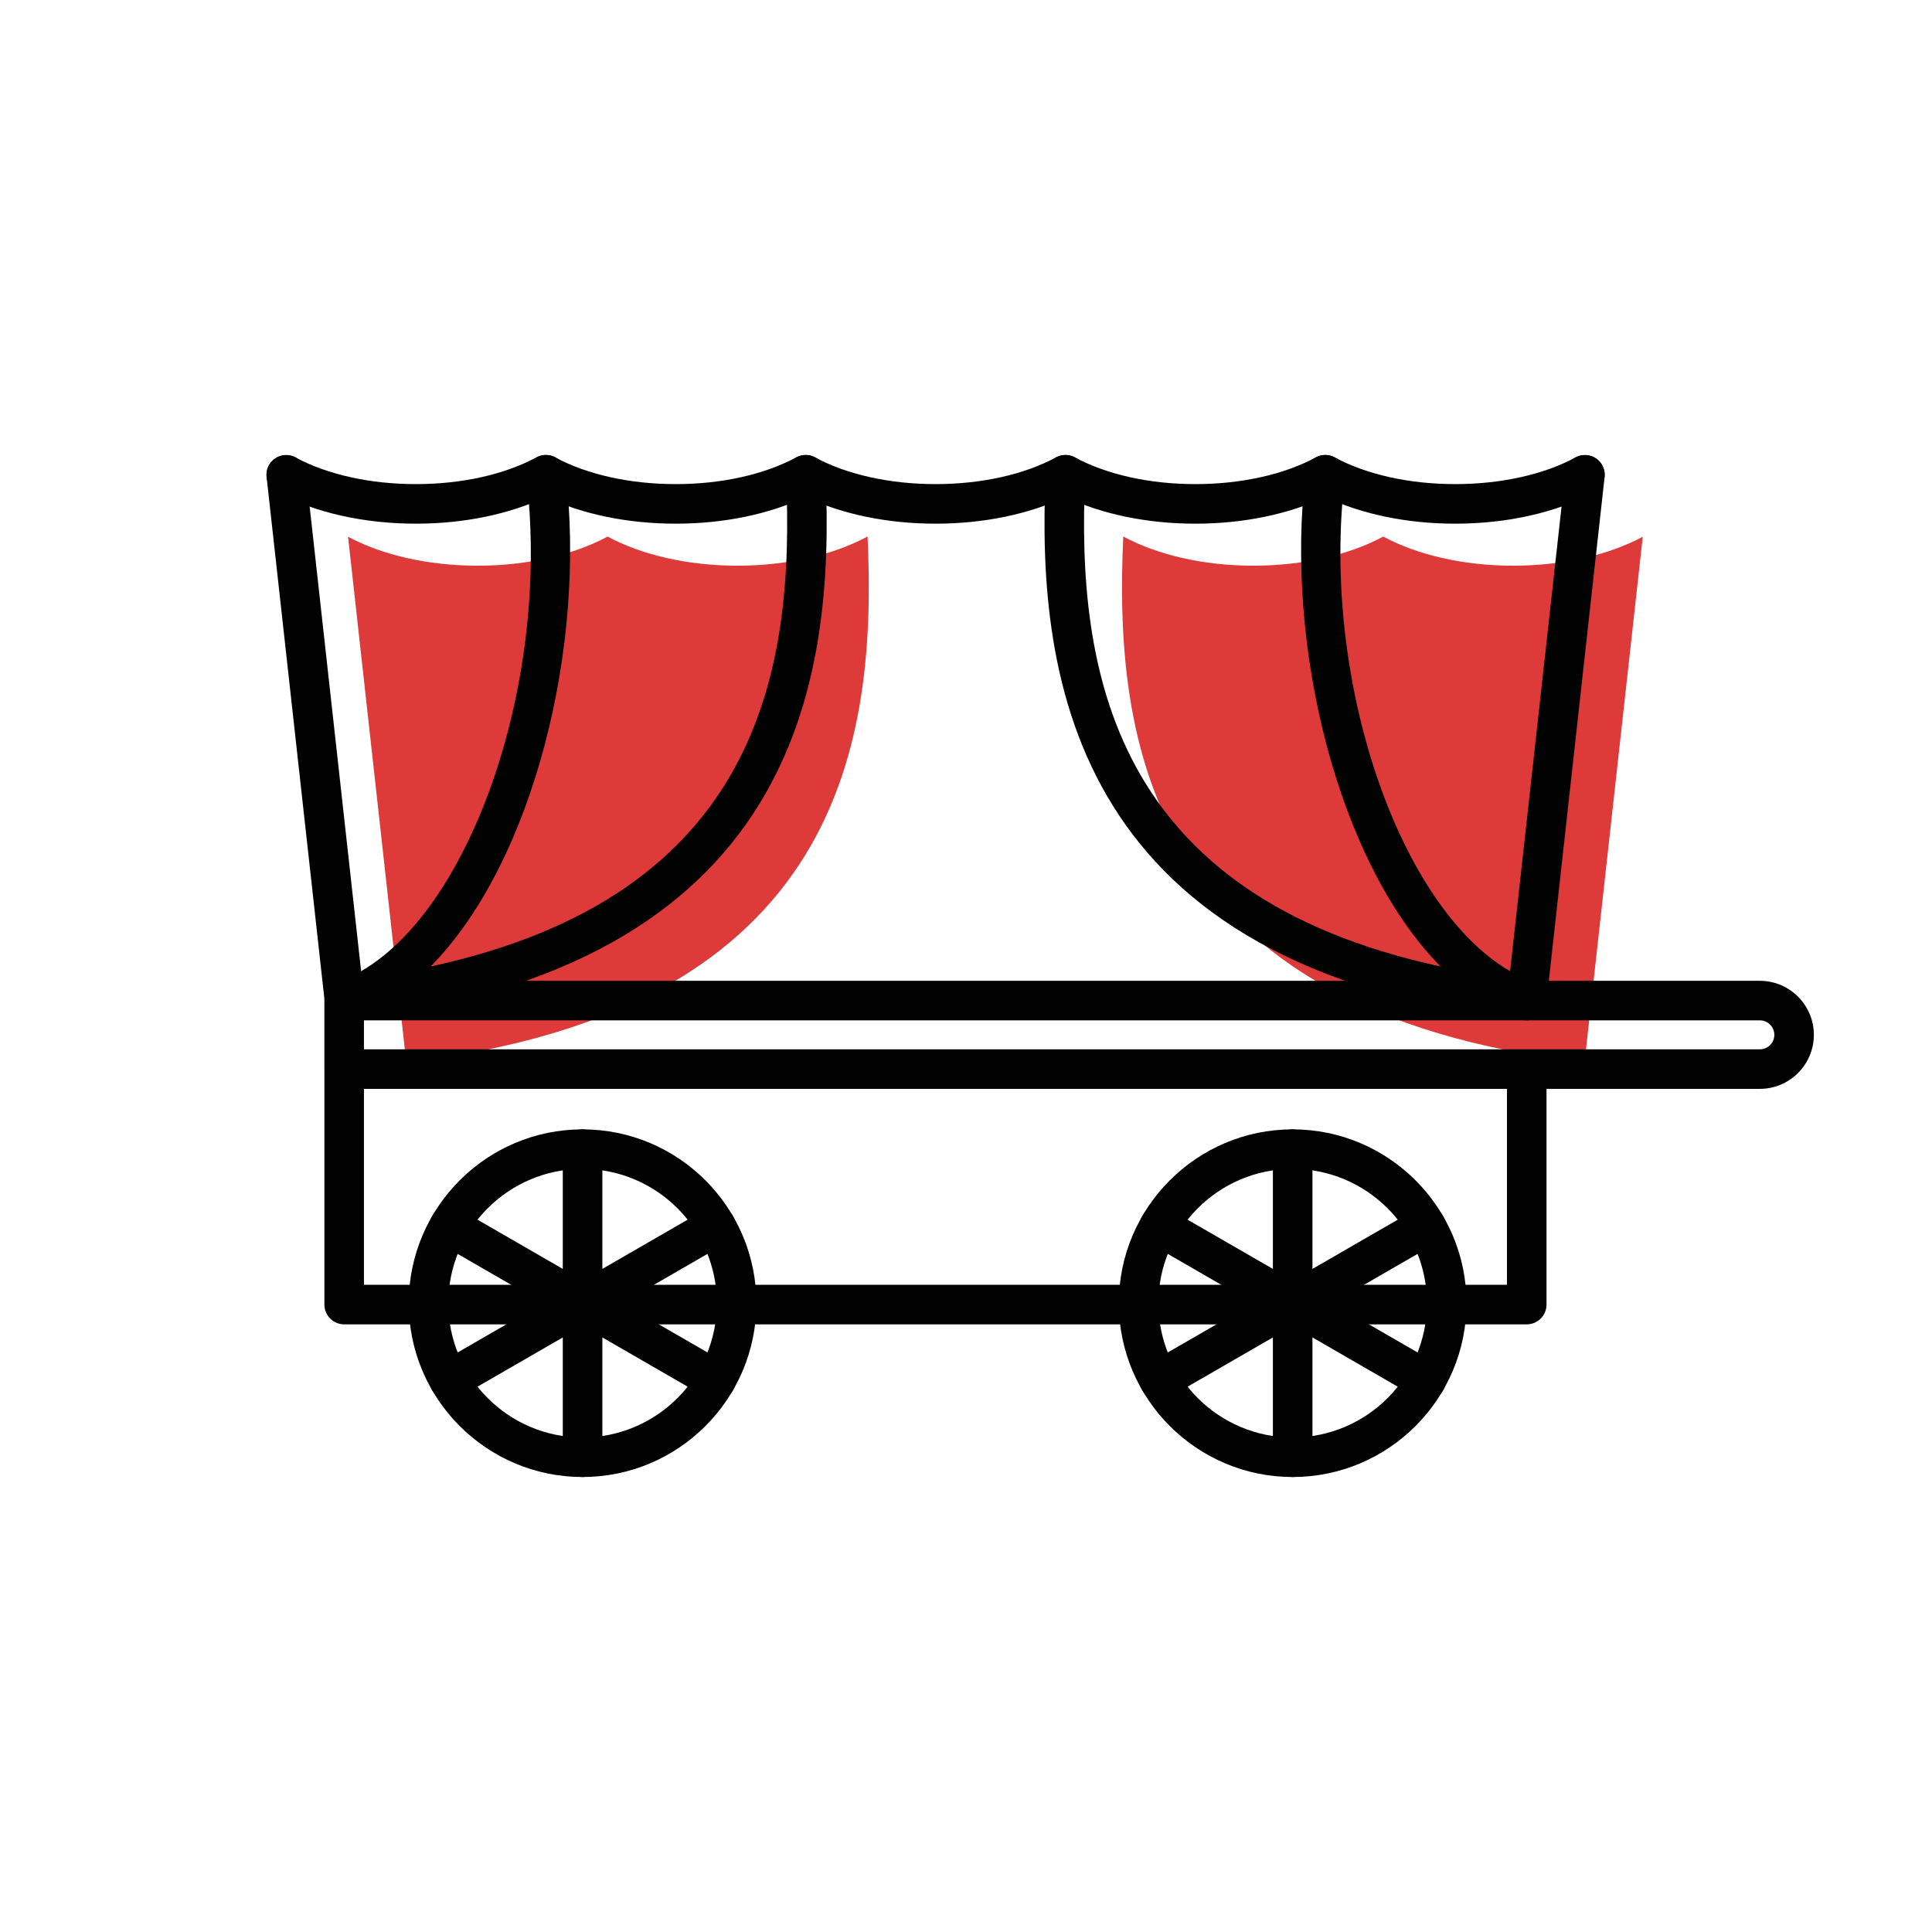
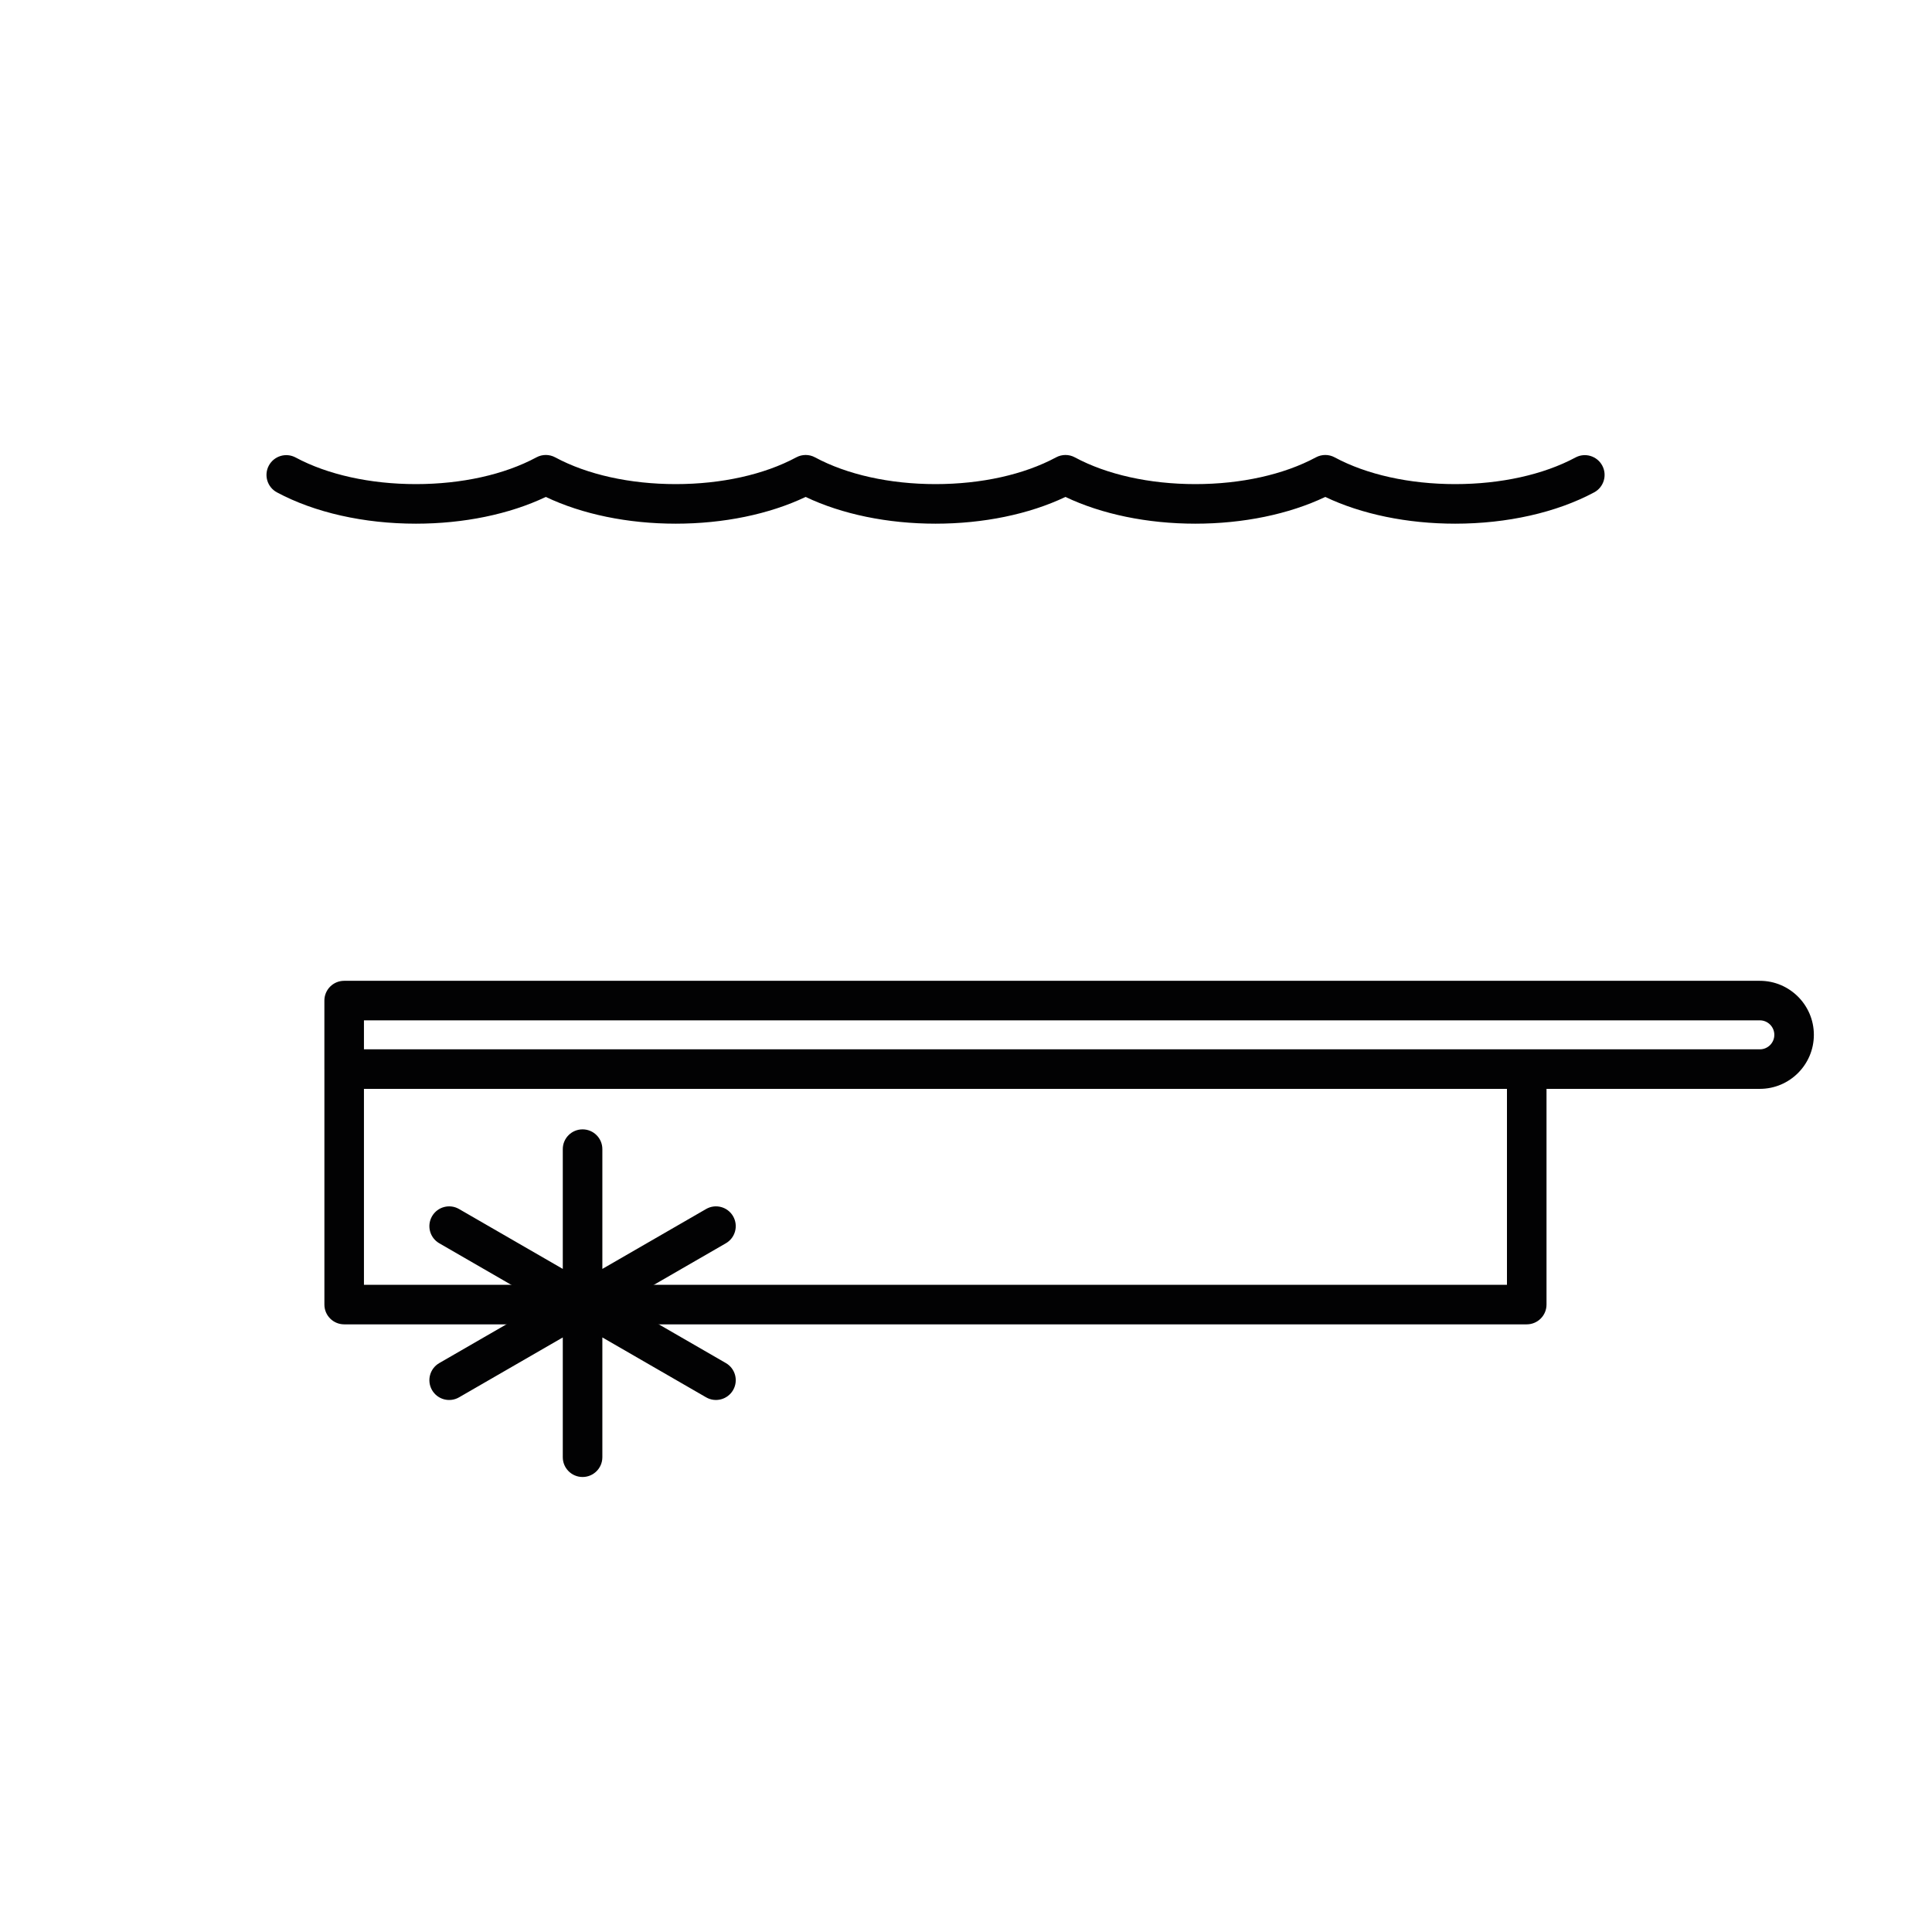
<svg xmlns="http://www.w3.org/2000/svg" width="575" height="575" viewBox="0 0 575 575" fill="none">
-   <path d="M120.915 316.186L103.585 159.696V159.743C113.531 165.078 127.144 168.363 142.163 168.363C157.22 168.363 170.871 165.057 180.827 159.696C190.783 165.057 204.428 168.363 219.49 168.363C234.547 168.363 248.198 165.057 258.154 159.696H258.202C260.917 219.208 251.674 300.959 120.915 316.186Z" fill="#DD3A39" />
-   <path d="M471.59 316.186L488.92 159.696V159.743C478.975 165.078 465.361 168.363 450.342 168.363C435.286 168.363 421.635 165.057 411.679 159.696C401.723 165.057 388.072 168.363 373.015 168.363C357.959 168.363 344.308 165.057 334.352 159.696H334.304C331.589 219.208 340.831 300.959 471.59 316.186Z" fill="#DD3A39" />
  <path d="M454.389 394.152H102.435C99.182 394.152 96.547 391.516 96.547 388.269V318.374C96.547 318.31 96.542 318.246 96.542 318.183V297.791C96.542 294.544 99.177 291.908 102.43 291.908H523.761C532.626 291.908 539.84 299.122 539.84 307.987C539.84 316.852 532.626 324.066 523.761 324.066H460.272V388.263C460.272 391.516 457.636 394.152 454.389 394.152ZM108.318 382.38H448.5V324.071H108.318V382.38ZM454.389 312.299H523.767C526.141 312.299 528.074 310.367 528.074 307.987C528.074 305.607 526.141 303.674 523.767 303.674H108.318V312.294H454.389V312.299ZM433.087 155.857C418.834 155.857 405.242 153.046 394.424 147.897C383.605 153.046 370.013 155.857 355.76 155.857C341.508 155.857 327.915 153.046 317.097 147.897C306.278 153.046 292.686 155.857 278.433 155.857C264.181 155.857 250.588 153.046 239.77 147.897C228.951 153.046 215.359 155.857 201.106 155.857C186.854 155.857 173.261 153.046 162.443 147.897C151.624 153.046 138.032 155.857 123.78 155.857C108.318 155.857 93.624 152.545 82.417 146.534C79.552 144.996 78.477 141.429 80.01 138.564C81.549 135.7 85.116 134.619 87.981 136.158C97.511 141.269 110.224 144.08 123.78 144.08C137.377 144.08 150.118 141.253 159.653 136.115C161.394 135.173 163.492 135.173 165.238 136.115C174.774 141.253 187.514 144.08 201.112 144.08C214.709 144.08 227.445 141.253 236.985 136.115C238.726 135.178 240.824 135.173 242.565 136.115C252.1 141.253 264.841 144.08 278.439 144.08C292.036 144.08 304.771 141.253 314.312 136.115C316.053 135.178 318.151 135.173 319.892 136.115C329.427 141.253 342.168 144.08 355.765 144.08C369.363 144.08 382.098 141.253 391.639 136.115C393.38 135.178 395.478 135.173 397.219 136.115C406.754 141.253 419.495 144.08 433.092 144.08C446.647 144.08 459.361 141.269 468.891 136.158C471.75 134.619 475.323 135.7 476.861 138.564C478.395 141.429 477.319 144.996 474.455 146.534C463.237 152.545 448.548 155.857 433.087 155.857Z" fill="#020203" />
-   <path d="M173.384 439.587C144.858 439.587 121.65 416.38 121.65 387.853C121.65 359.327 144.858 336.119 173.384 336.119C201.91 336.119 225.118 359.327 225.118 387.853C225.118 416.38 201.91 439.587 173.384 439.587ZM173.384 347.891C151.353 347.891 133.427 365.817 133.427 387.853C133.427 409.89 151.353 427.816 173.384 427.816C195.42 427.816 213.346 409.89 213.346 387.853C213.346 365.817 195.42 347.891 173.384 347.891Z" fill="#020203" />
  <path d="M173.384 439.582C170.131 439.582 167.495 436.947 167.495 433.699V398.049L136.621 415.874C133.805 417.503 130.205 416.534 128.582 413.718C126.958 410.901 127.921 407.302 130.738 405.678L161.612 387.853L130.738 370.023C127.921 368.399 126.958 364.8 128.582 361.984C130.205 359.167 133.805 358.198 136.621 359.827L167.495 377.652V342.002C167.495 338.755 170.131 336.119 173.384 336.119C176.637 336.119 179.272 338.755 179.272 342.002V377.652L210.146 359.827C212.958 358.198 216.562 359.162 218.186 361.984C219.81 364.8 218.846 368.399 216.03 370.023L185.155 387.848L216.03 405.673C218.846 407.297 219.81 410.896 218.186 413.712C216.562 416.529 212.958 417.498 210.146 415.869L179.272 398.044V433.694C179.272 436.947 176.637 439.582 173.384 439.582Z" fill="#020203" />
-   <path d="M384.723 439.587C356.197 439.587 332.989 416.38 332.989 387.853C332.989 359.327 356.197 336.119 384.723 336.119C413.249 336.119 436.457 359.327 436.457 387.853C436.457 416.38 413.249 439.587 384.723 439.587ZM384.723 347.891C362.692 347.891 344.766 365.817 344.766 387.853C344.766 409.89 362.692 427.816 384.723 427.816C406.759 427.816 424.686 409.89 424.686 387.853C424.686 365.817 406.754 347.891 384.723 347.891Z" fill="#020203" />
-   <path d="M384.723 439.582C381.475 439.582 378.835 436.947 378.835 433.699V398.049L347.96 415.874C345.144 417.503 341.545 416.534 339.921 413.718C338.297 410.902 339.261 407.302 342.077 405.679L372.951 387.854L342.077 370.023C339.261 368.399 338.297 364.8 339.921 361.984C341.545 359.168 345.144 358.199 347.96 359.828L378.835 377.653V342.003C378.835 338.755 381.47 336.12 384.723 336.12C387.976 336.12 390.611 338.755 390.611 342.003V377.653L421.486 359.828C424.297 358.199 427.901 359.162 429.525 361.984C431.149 364.8 430.185 368.399 427.369 370.023L396.494 387.848L427.369 405.673C430.185 407.297 431.149 410.896 429.525 413.713C427.901 416.529 424.297 417.498 421.486 415.869L390.611 398.044V433.694C390.611 436.947 387.976 439.582 384.723 439.582ZM454.394 303.68C454.229 303.68 454.058 303.675 453.893 303.659C453.824 303.653 453.75 303.648 453.675 303.637C320.046 288.064 308.37 203.38 311.213 141.035C311.363 137.787 314.088 135.301 317.363 135.423C320.61 135.572 323.123 138.325 322.974 141.573C320.344 199.286 330.753 266.438 428.742 287.644C398.07 256.525 382.338 192.093 388.583 140.593C388.972 137.367 391.905 135.061 395.132 135.461C398.358 135.855 400.658 138.788 400.264 142.009C392.97 202.171 416.375 269.984 449.432 289.039L465.867 140.657C466.224 137.425 469.136 135.093 472.363 135.455C475.594 135.812 477.921 138.724 477.564 141.951L460.234 298.446C460.229 298.516 460.218 298.585 460.208 298.649C460.005 300.033 459.335 301.236 458.376 302.12C458.376 302.12 458.366 302.125 458.371 302.125C458.185 302.301 457.982 302.455 457.775 302.605C457.769 302.605 457.769 302.61 457.769 302.61V302.615C456.8 303.291 455.634 303.68 454.394 303.68ZM102.515 303.68C99.629 303.68 97.132 301.566 96.701 298.665C96.691 298.59 96.68 298.521 96.675 298.446L79.345 141.951C78.988 138.719 81.315 135.812 84.546 135.455C87.773 135.099 90.685 137.425 91.042 140.657L107.477 289.039C140.534 269.984 163.944 202.171 156.65 142.009C156.256 138.783 158.556 135.849 161.783 135.461C165.009 135.056 167.943 137.367 168.331 140.593C174.576 192.093 158.844 256.525 128.166 287.644C226.151 266.438 236.565 199.286 233.935 141.573C233.785 138.325 236.298 135.572 239.546 135.423C242.831 135.301 245.546 137.792 245.695 141.035C248.528 203.38 236.847 288.064 103.223 303.637C103.154 303.648 103.09 303.653 103.021 303.659C102.85 303.675 102.68 303.68 102.515 303.68Z" fill="#020203" />
</svg>